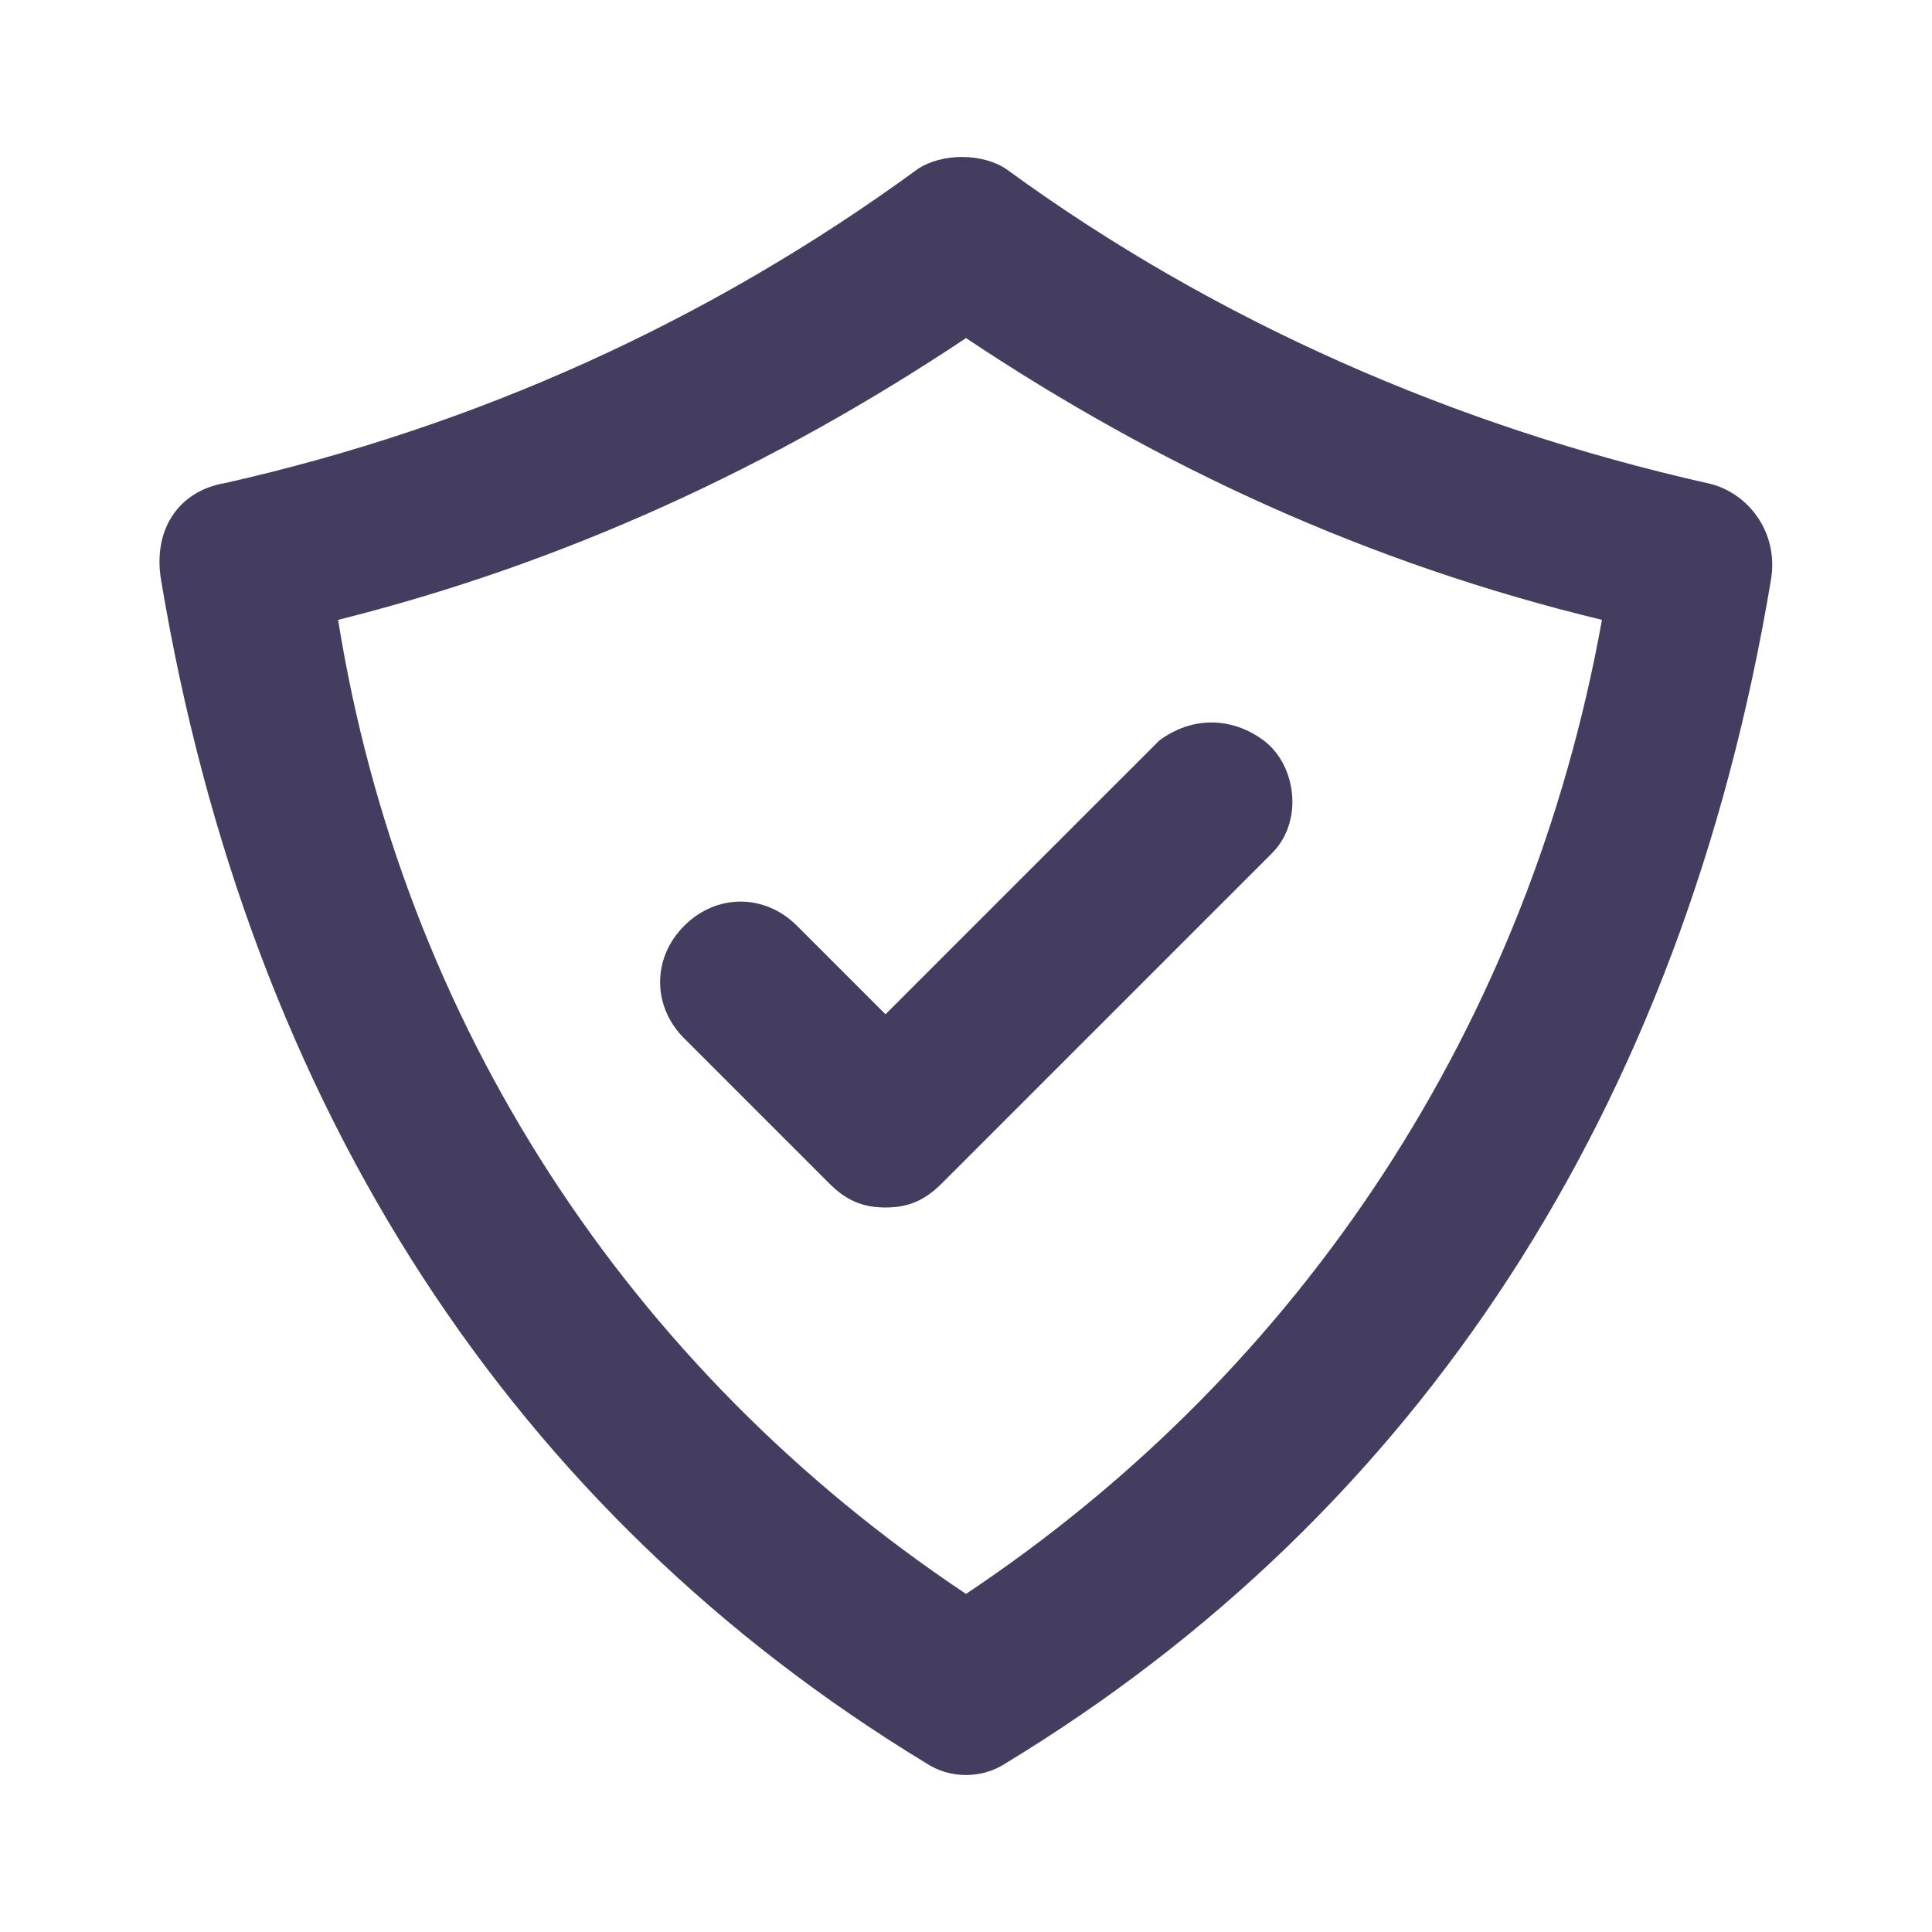
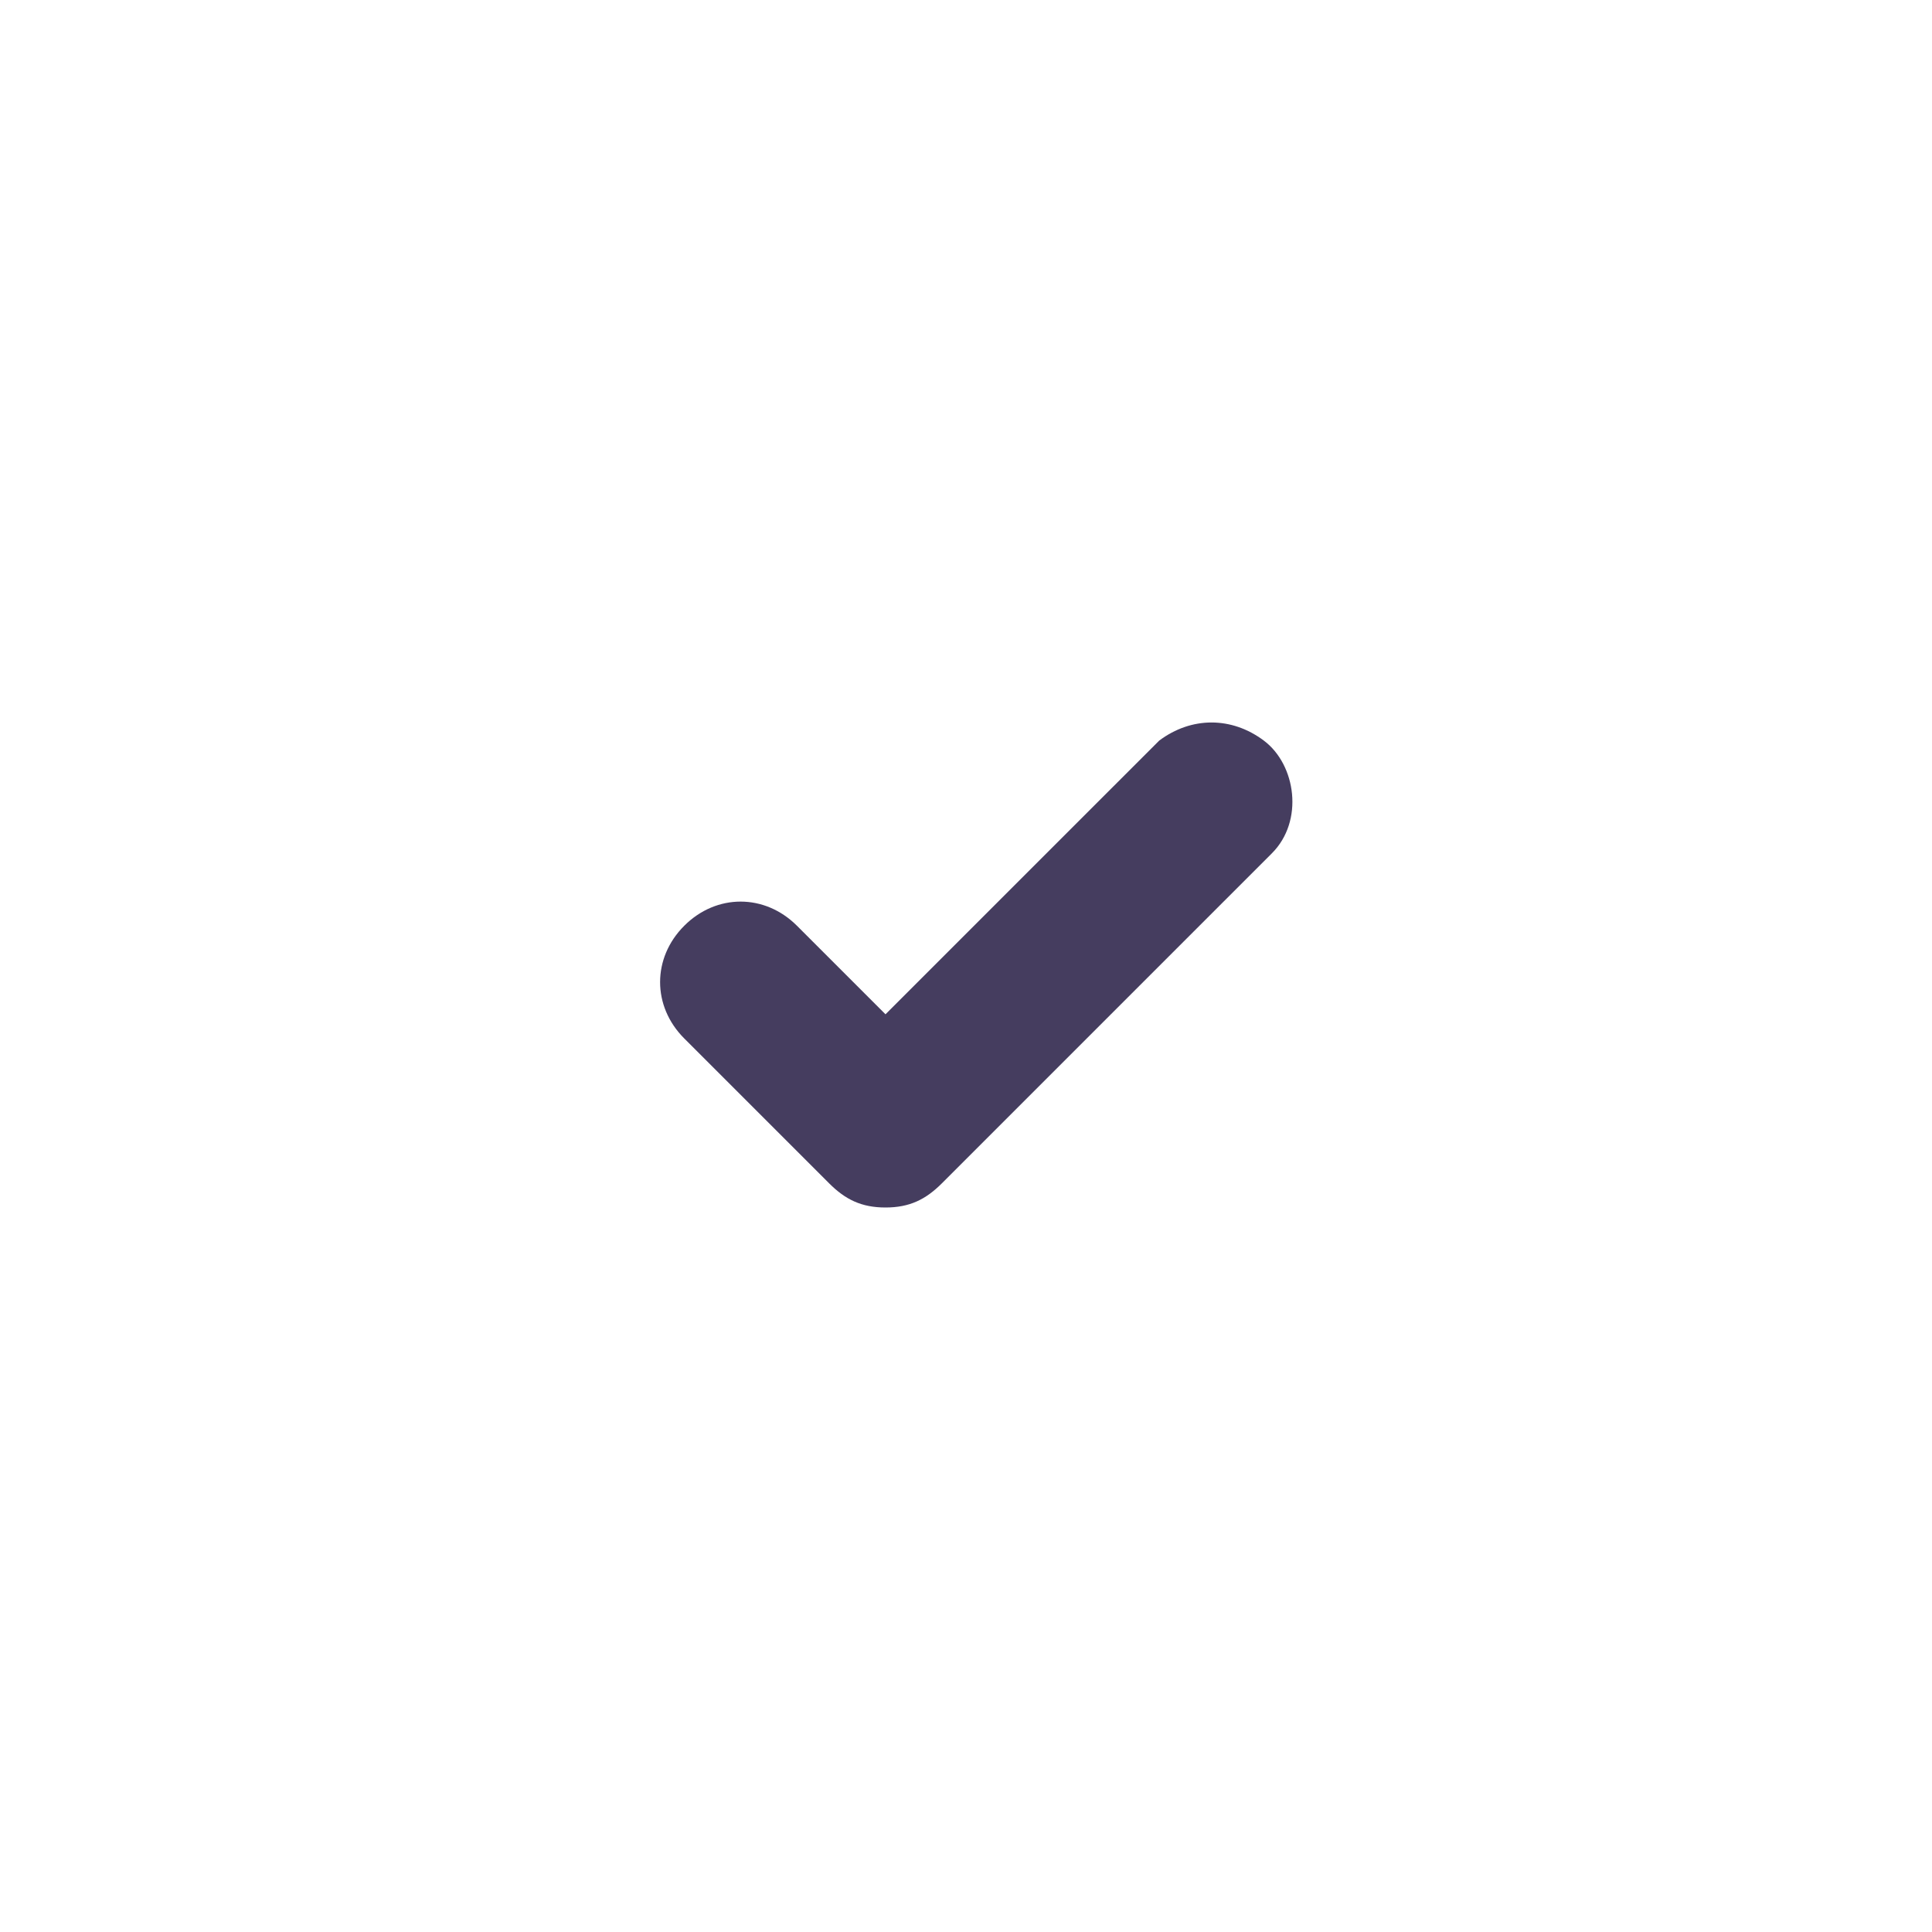
<svg xmlns="http://www.w3.org/2000/svg" version="1.1" id="Layer_1" x="0px" y="0px" viewBox="0 0 24 24" style="enable-background:new 0 0 24 24;" xml:space="preserve">
  <style type="text/css">
	.st0{fill:#453D5F;}
</style>
  <g>
-     <path class="st0" d="M21.2,6c-3.1-0.7-6.1-2-8.7-3.9c-0.3-0.2-0.8-0.2-1.1,0C8.8,4,5.9,5.3,2.8,6C2.2,6.1,1.9,6.6,2,7.2   c1.1,6.6,4.4,11.6,9.5,14.7c0.3,0.2,0.7,0.2,1,0c5.1-3.1,8.4-8.1,9.5-14.7C22.1,6.6,21.7,6.1,21.2,6z M12,19.8   C7.8,17,5,12.7,4.2,7.7C7,7,9.6,5.8,12,4.2c2.4,1.6,5,2.8,7.9,3.5C19,12.7,16.2,17,12,19.8z" />
    <path class="st0" d="M9.9,11.5c-0.4-0.4-1-0.4-1.4,0c0,0,0,0,0,0c-0.4,0.4-0.4,1,0,1.4l1.8,1.8c0.2,0.2,0.4,0.3,0.7,0.3   c0.3,0,0.5-0.1,0.7-0.3l4.1-4.1c0.4-0.4,0.3-1.1-0.1-1.4c-0.4-0.3-0.9-0.3-1.3,0L11,12.6L9.9,11.5z" />
  </g>
</svg>